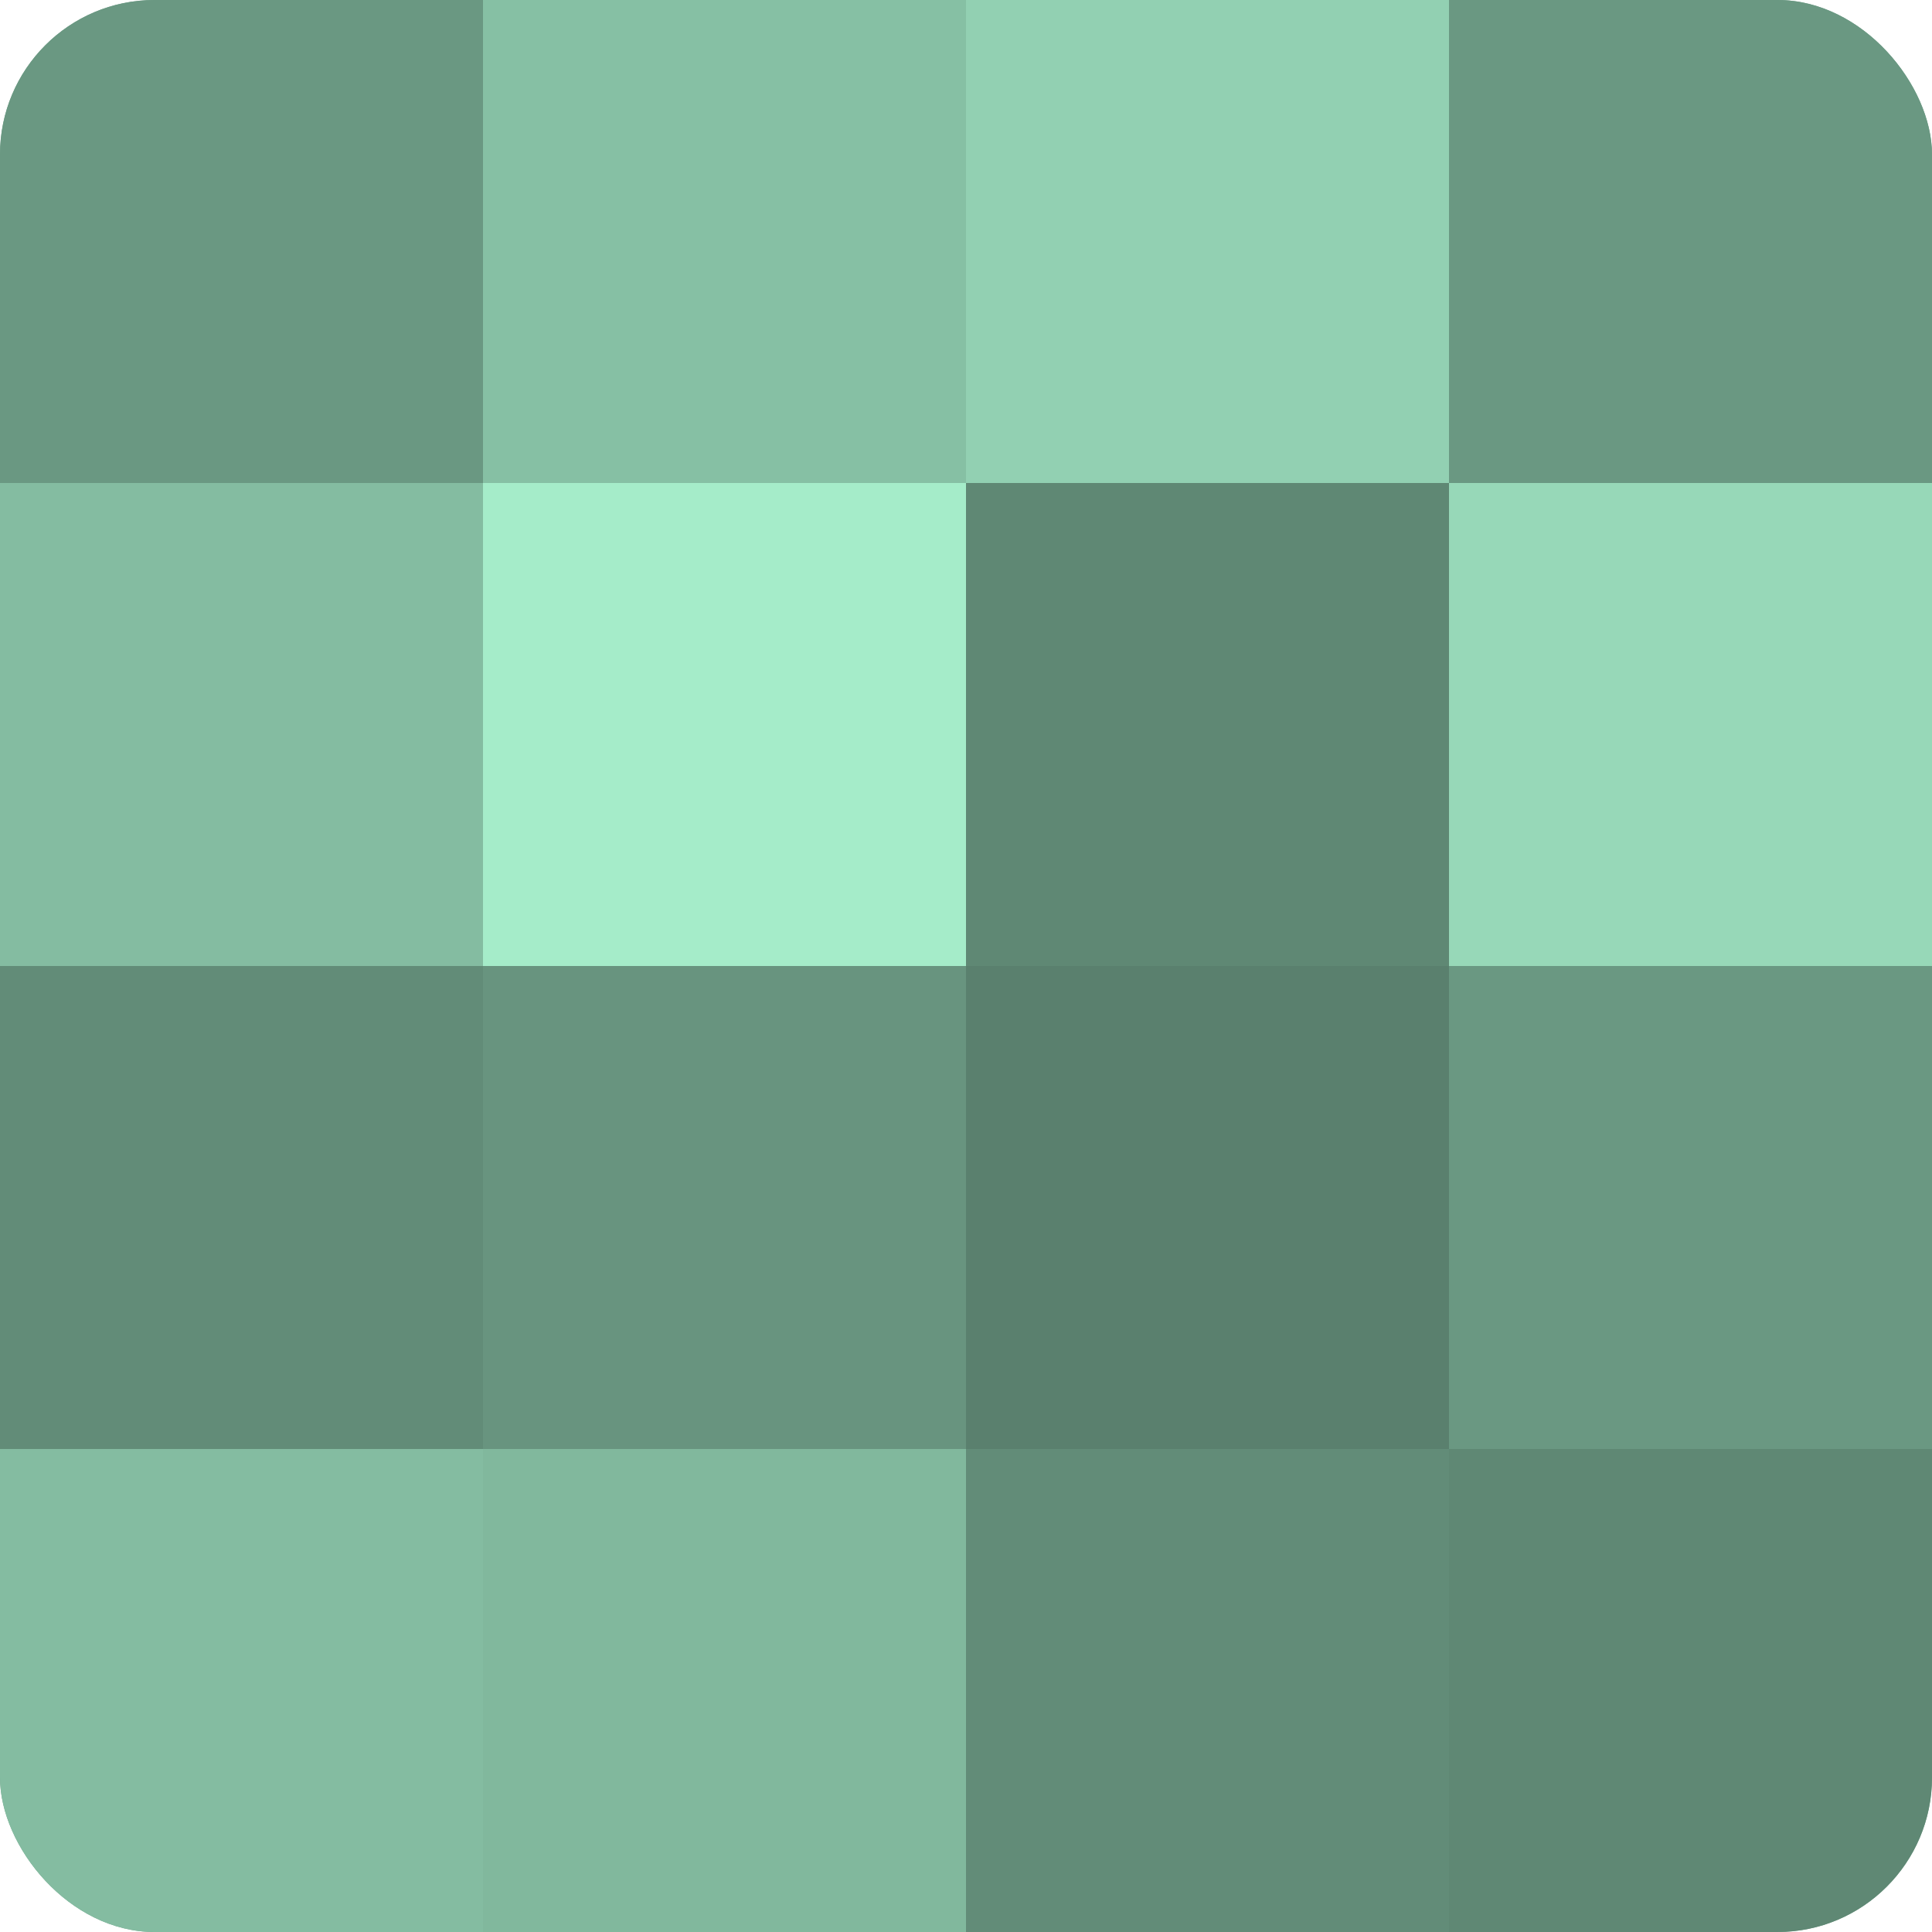
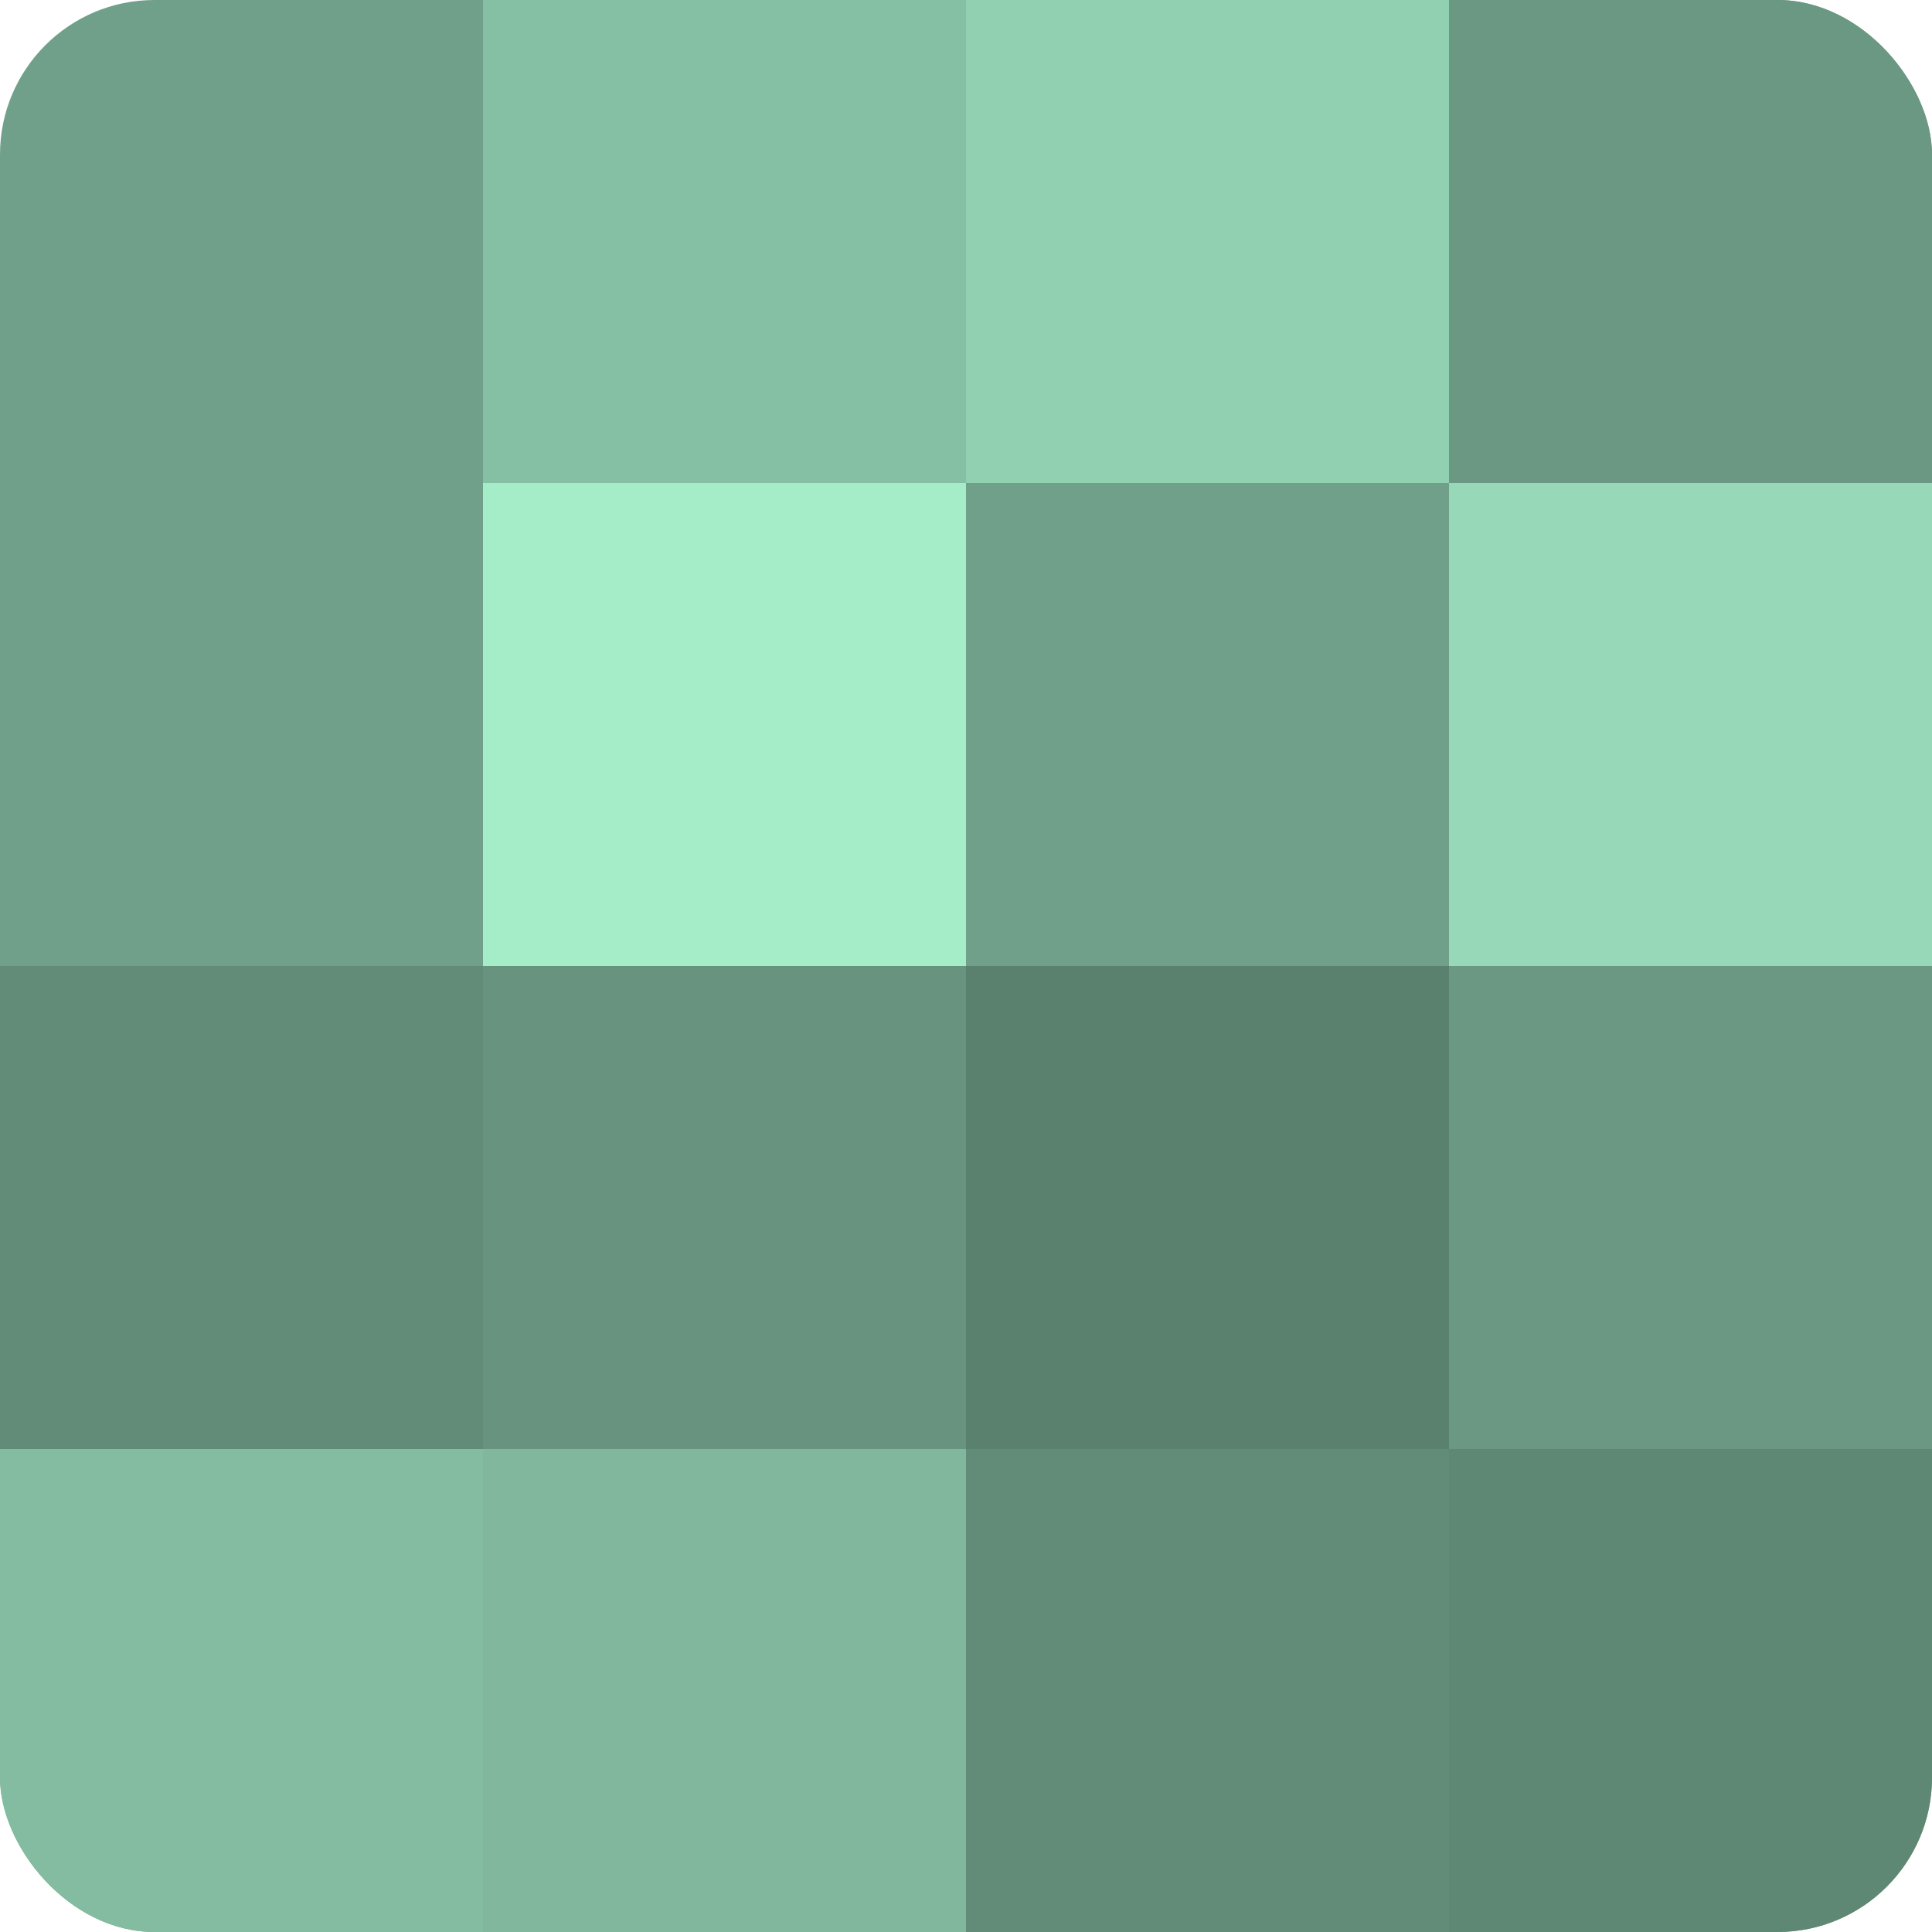
<svg xmlns="http://www.w3.org/2000/svg" width="60" height="60" viewBox="0 0 100 100" preserveAspectRatio="xMidYMid meet">
  <defs>
    <clipPath id="c" width="100" height="100">
      <rect width="100" height="100" rx="8" ry="8" />
    </clipPath>
  </defs>
  <g clip-path="url(#c)">
    <rect width="100" height="100" fill="#70a089" />
-     <rect width="25" height="25" fill="#6a9882" />
-     <rect y="25" width="25" height="25" fill="#84bca1" />
    <rect y="50" width="25" height="25" fill="#628c78" />
    <rect y="75" width="25" height="25" fill="#84bca1" />
    <rect x="25" width="25" height="25" fill="#86c0a4" />
    <rect x="25" y="25" width="25" height="25" fill="#a5ecc9" />
    <rect x="25" y="50" width="25" height="25" fill="#68947f" />
    <rect x="25" y="75" width="25" height="25" fill="#81b89d" />
    <rect x="50" width="25" height="25" fill="#92d0b2" />
-     <rect x="50" y="25" width="25" height="25" fill="#5f8874" />
    <rect x="50" y="50" width="25" height="25" fill="#5a806e" />
    <rect x="50" y="75" width="25" height="25" fill="#628c78" />
    <rect x="75" width="25" height="25" fill="#6a9882" />
    <rect x="75" y="25" width="25" height="25" fill="#97d8b8" />
    <rect x="75" y="50" width="25" height="25" fill="#6a9882" />
    <rect x="75" y="75" width="25" height="25" fill="#5f8874" />
  </g>
</svg>